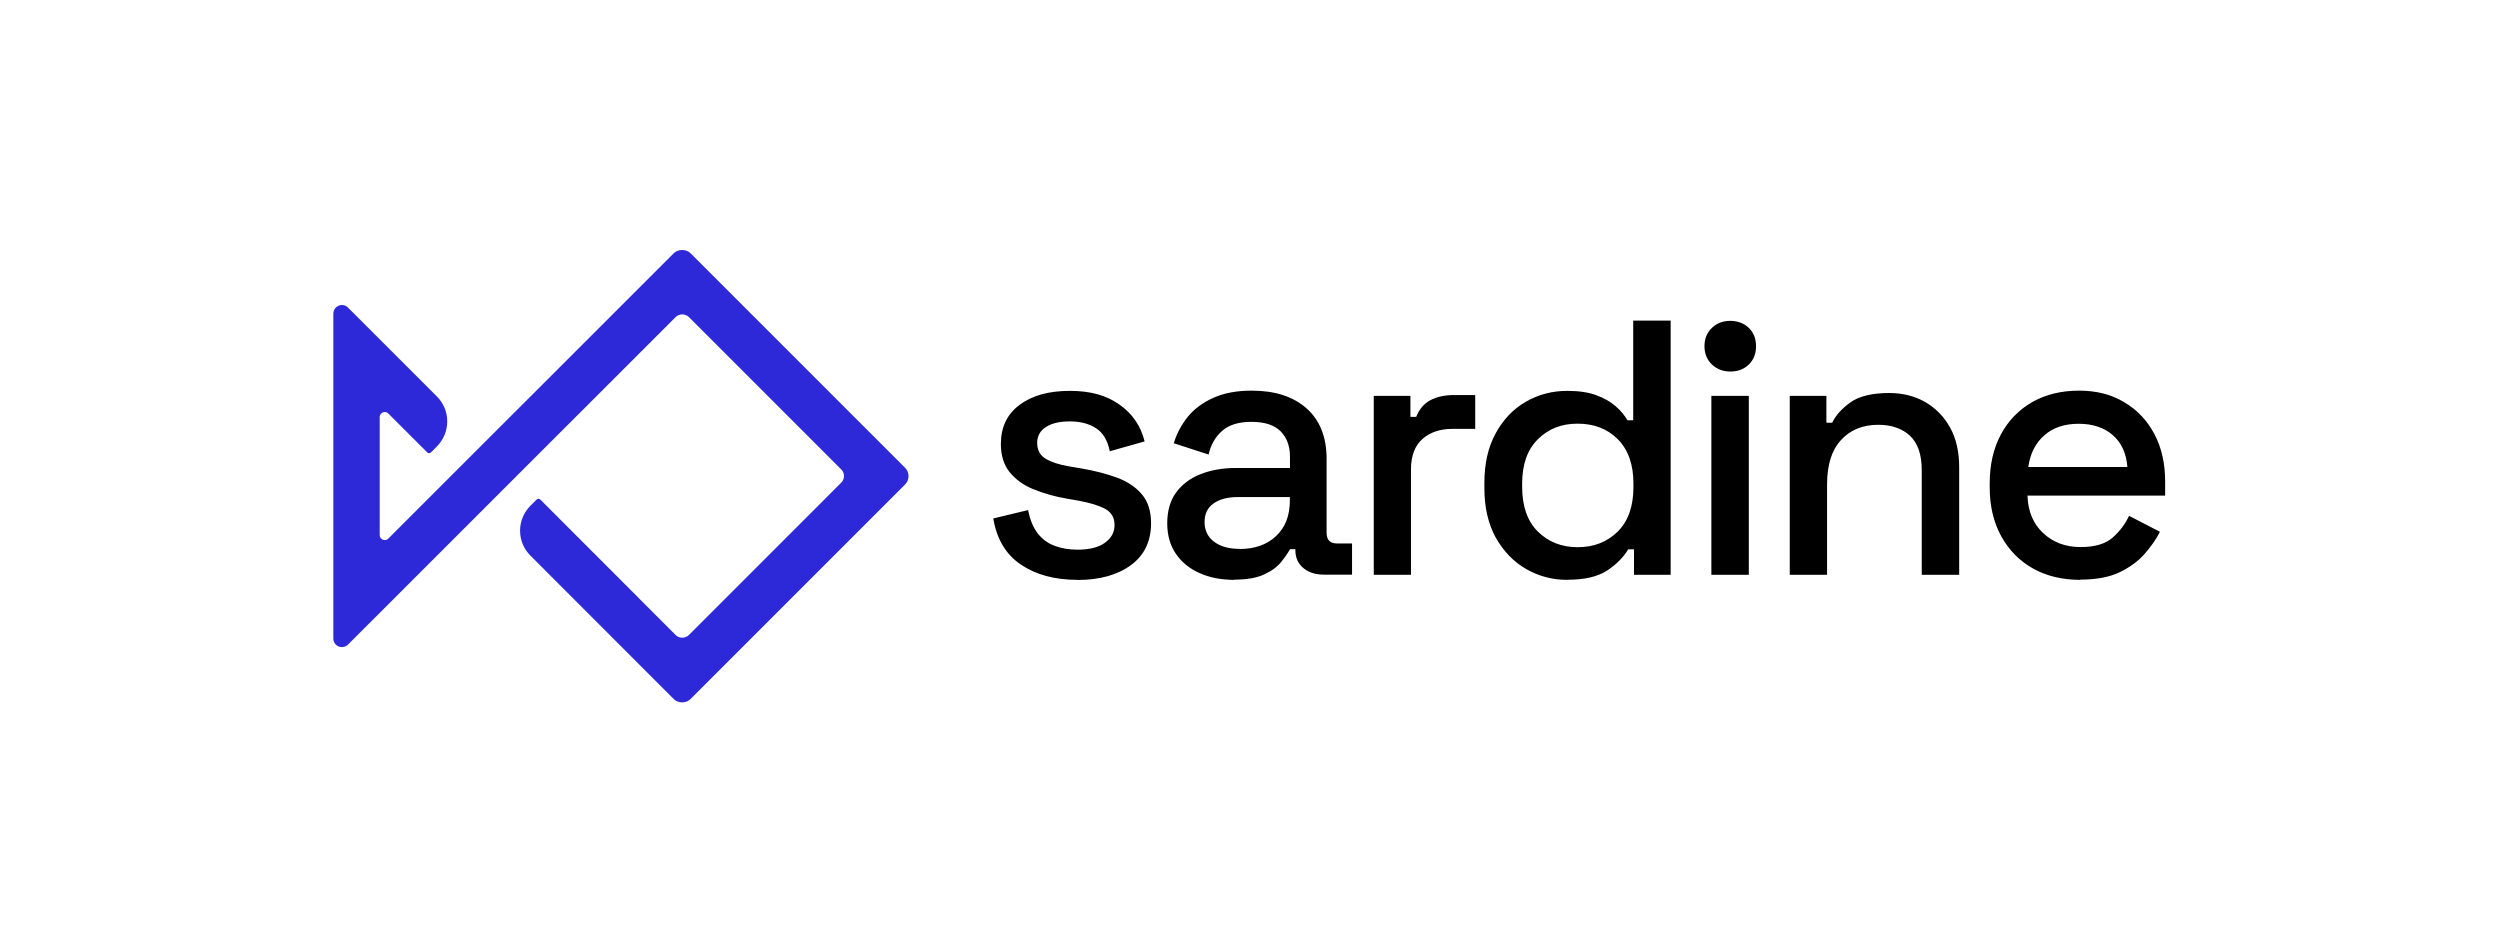
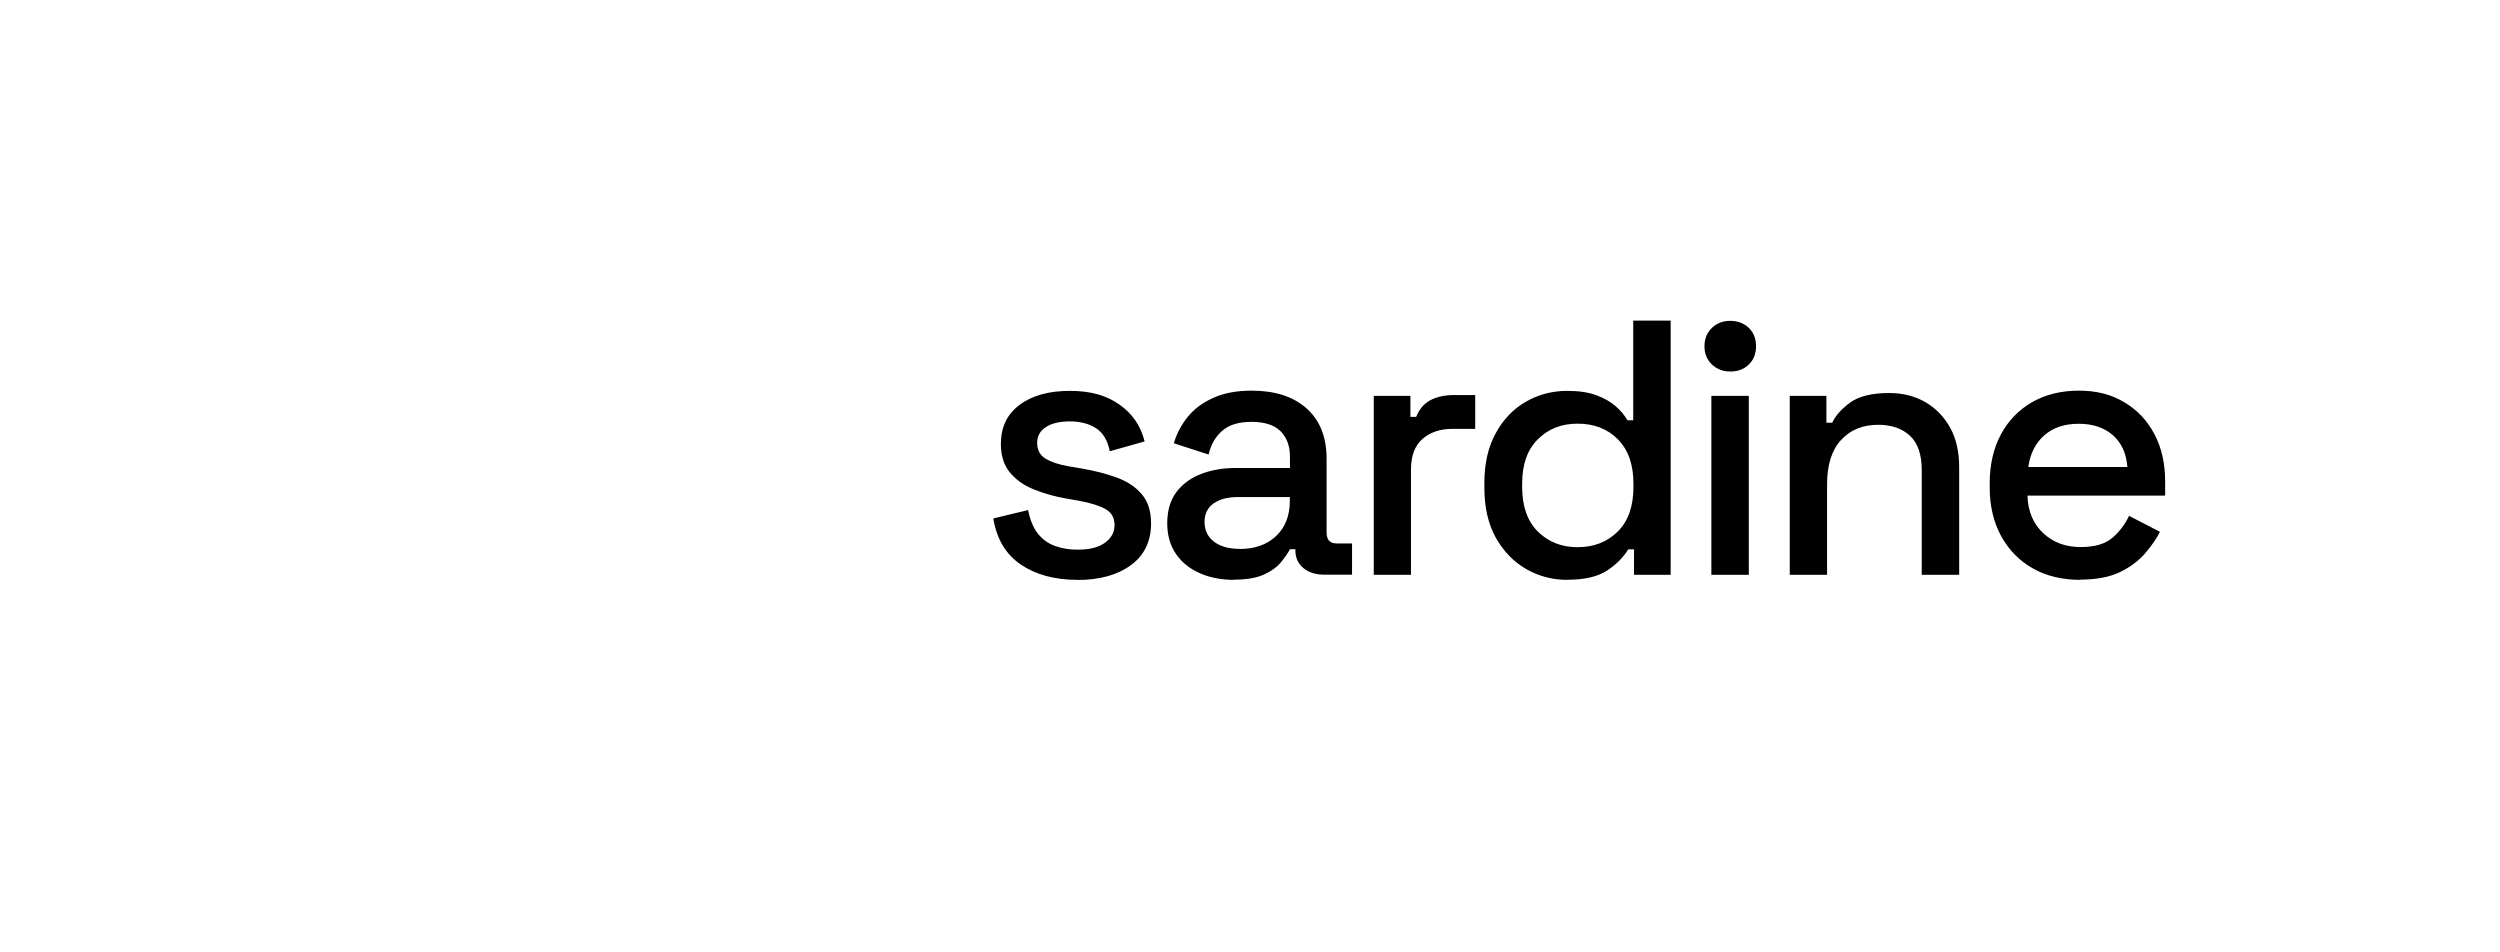
<svg xmlns="http://www.w3.org/2000/svg" width="210" height="80" viewBox="0 0 210 80" fill="none">
  <path d="M90.514 48.708C88.604 48.708 87.018 48.281 85.754 47.426C84.491 46.571 83.721 45.279 83.436 43.55L86.362 42.846C86.524 43.682 86.799 44.338 87.189 44.832C87.578 45.317 88.063 45.668 88.642 45.868C89.222 46.077 89.849 46.172 90.514 46.172C91.512 46.172 92.281 45.982 92.813 45.592C93.355 45.203 93.621 44.709 93.621 44.101C93.621 43.492 93.364 43.046 92.861 42.761C92.348 42.476 91.597 42.239 90.6 42.058L89.564 41.877C88.614 41.715 87.683 41.451 86.79 41.089C85.954 40.747 85.298 40.262 84.804 39.654C84.32 39.046 84.073 38.258 84.073 37.308C84.073 35.883 84.595 34.781 85.659 34.001C86.714 33.213 88.12 32.833 89.868 32.833C91.616 32.833 92.946 33.213 94.029 33.982C95.122 34.742 95.825 35.778 96.148 37.08L93.222 37.906C93.041 36.994 92.652 36.348 92.063 35.968C91.474 35.588 90.742 35.398 89.868 35.398C88.994 35.398 88.338 35.559 87.854 35.873C87.369 36.187 87.122 36.633 87.122 37.194C87.122 37.802 87.36 38.248 87.835 38.533C88.31 38.818 88.956 39.027 89.773 39.17L90.837 39.35C91.911 39.531 92.899 39.787 93.792 40.11C94.685 40.433 95.388 40.899 95.91 41.516C96.433 42.124 96.689 42.941 96.689 43.958C96.689 45.459 96.129 46.637 95.008 47.464C93.887 48.29 92.386 48.718 90.495 48.718H90.514V48.708ZM103.682 48.708C102.608 48.708 101.639 48.528 100.803 48.157C99.958 47.787 99.283 47.255 98.789 46.542C98.295 45.83 98.048 44.965 98.048 43.949C98.048 42.932 98.295 42.048 98.789 41.374C99.283 40.699 99.967 40.177 100.832 39.835C101.696 39.493 102.675 39.312 103.777 39.312H108.356V38.334C108.356 37.46 108.09 36.757 107.568 36.225C107.045 35.702 106.228 35.436 105.126 35.436C104.024 35.436 103.226 35.693 102.656 36.196C102.086 36.7 101.706 37.365 101.525 38.182L98.599 37.232C98.846 36.415 99.236 35.683 99.768 35.018C100.309 34.353 101.022 33.821 101.915 33.422C102.808 33.013 103.891 32.814 105.145 32.814C107.093 32.814 108.632 33.308 109.753 34.306C110.874 35.303 111.434 36.719 111.434 38.543V44.737C111.434 45.345 111.719 45.649 112.289 45.649H113.572V48.271H111.225C110.513 48.271 109.933 48.091 109.487 47.72C109.04 47.35 108.812 46.856 108.812 46.229V46.134H108.356C108.195 46.438 107.948 46.799 107.625 47.198C107.302 47.606 106.827 47.958 106.19 48.252C105.553 48.547 104.727 48.689 103.691 48.689L103.682 48.708ZM104.138 46.115C105.401 46.115 106.418 45.754 107.188 45.032C107.957 44.31 108.347 43.322 108.347 42.058V41.754H103.957C103.121 41.754 102.456 41.934 101.943 42.286C101.43 42.647 101.183 43.169 101.183 43.854C101.183 44.538 101.449 45.098 101.972 45.497C102.504 45.906 103.226 46.105 104.138 46.105V46.115ZM115.396 48.281V33.251H118.474V35.018H118.959C119.206 34.391 119.595 33.925 120.127 33.631C120.669 33.336 121.334 33.184 122.122 33.184H123.918V36.025H121.999C120.982 36.025 120.146 36.301 119.5 36.861C118.854 37.422 118.522 38.277 118.522 39.436V48.281H115.377H115.396ZM131.642 48.708C130.397 48.708 129.257 48.404 128.193 47.796C127.139 47.188 126.293 46.305 125.647 45.165C125.011 44.015 124.688 42.628 124.688 41.003V40.547C124.688 38.942 125.001 37.555 125.638 36.396C126.274 35.236 127.11 34.353 128.174 33.745C129.229 33.137 130.388 32.833 131.652 32.833C132.63 32.833 133.447 32.956 134.103 33.203C134.768 33.45 135.3 33.754 135.727 34.134C136.155 34.505 136.478 34.904 136.706 35.303H137.19V26.933H140.335V48.281H137.257V46.143H136.772C136.383 46.789 135.803 47.388 135.024 47.91C134.236 48.433 133.124 48.699 131.661 48.699L131.642 48.708ZM132.526 45.963C133.884 45.963 135.005 45.526 135.889 44.652C136.772 43.778 137.209 42.523 137.209 40.899V40.623C137.209 39.018 136.772 37.783 135.898 36.899C135.024 36.016 133.894 35.588 132.516 35.588C131.139 35.588 130.065 36.025 129.181 36.899C128.298 37.773 127.861 39.008 127.861 40.623V40.899C127.861 42.523 128.298 43.778 129.181 44.652C130.065 45.526 131.177 45.963 132.516 45.963H132.526ZM145.342 31.208C144.734 31.208 144.221 31.009 143.803 30.619C143.385 30.22 143.176 29.707 143.176 29.08C143.176 28.453 143.385 27.94 143.803 27.541C144.221 27.142 144.734 26.952 145.342 26.952C145.95 26.952 146.492 27.151 146.9 27.541C147.309 27.94 147.508 28.453 147.508 29.08C147.508 29.707 147.309 30.23 146.9 30.619C146.492 31.018 145.978 31.208 145.342 31.208ZM143.755 48.281V33.251H146.9V48.281H143.755ZM150.339 48.281V33.251H153.417V35.512H153.902C154.187 34.904 154.7 34.334 155.432 33.802C156.163 33.279 157.256 33.013 158.69 33.013C159.83 33.013 160.837 33.27 161.721 33.773C162.605 34.286 163.298 34.999 163.811 35.921C164.324 36.842 164.571 37.963 164.571 39.255V48.281H161.426V39.493C161.426 38.191 161.103 37.232 160.448 36.614C159.792 35.997 158.899 35.683 157.769 35.683C156.467 35.683 155.422 36.111 154.643 36.966C153.854 37.821 153.474 39.065 153.474 40.69V48.281H150.33H150.339ZM174.765 48.708C173.245 48.708 171.906 48.395 170.766 47.749C169.625 47.112 168.742 46.2 168.096 45.032C167.459 43.863 167.136 42.505 167.136 40.965V40.595C167.136 39.027 167.45 37.659 168.077 36.491C168.678 35.353 169.591 34.411 170.709 33.773C171.839 33.137 173.141 32.814 174.623 32.814C176.105 32.814 177.33 33.127 178.413 33.773C179.506 34.41 180.352 35.303 180.96 36.443C181.568 37.583 181.872 38.913 181.872 40.443V41.63H170.309C170.347 42.951 170.794 44.006 171.63 44.785C172.476 45.573 173.521 45.953 174.784 45.953C175.962 45.953 176.855 45.687 177.454 45.165C178.052 44.642 178.518 44.025 178.841 43.331L181.435 44.671C181.15 45.241 180.741 45.839 180.2 46.466C179.658 47.103 178.955 47.625 178.081 48.053C177.207 48.48 176.086 48.689 174.727 48.689L174.765 48.708ZM170.376 39.227H178.699C178.613 38.087 178.214 37.203 177.482 36.557C176.751 35.921 175.801 35.597 174.613 35.597C173.426 35.597 172.476 35.911 171.735 36.557C170.994 37.194 170.538 38.087 170.376 39.227Z" fill="black" />
-   <path d="M76.026 40.7L58.003 58.722C57.633 59.093 56.967 59.093 56.597 58.722L44.55 46.666C43.99 46.105 43.686 45.364 43.686 44.576C43.686 43.787 43.999 43.046 44.55 42.486L45.073 41.963C45.073 41.963 45.168 41.897 45.225 41.897C45.282 41.897 45.329 41.916 45.377 41.954L56.758 53.345C57.053 53.639 57.566 53.639 57.861 53.345L70.667 40.538C70.74 40.466 70.797 40.38 70.836 40.285C70.875 40.191 70.896 40.089 70.896 39.987C70.896 39.885 70.875 39.783 70.836 39.689C70.797 39.594 70.74 39.508 70.667 39.436L57.861 26.629C57.712 26.487 57.515 26.408 57.309 26.408C57.104 26.408 56.907 26.487 56.758 26.629L29.235 54.143C29.026 54.352 28.722 54.409 28.447 54.304C28.313 54.25 28.198 54.157 28.119 54.036C28.039 53.916 27.998 53.774 28 53.63V26.354C28 26.05 28.171 25.793 28.447 25.679C28.722 25.565 29.026 25.622 29.235 25.841L36.703 33.308C37.263 33.869 37.567 34.61 37.567 35.398C37.567 36.187 37.254 36.937 36.703 37.498L36.19 38.011C36.149 38.047 36.097 38.068 36.042 38.068C35.988 38.068 35.935 38.047 35.895 38.011L32.617 34.733C32.559 34.675 32.484 34.635 32.404 34.618C32.322 34.601 32.238 34.608 32.161 34.638C32.038 34.695 31.895 34.819 31.895 35.028V44.946C31.895 45.155 32.028 45.279 32.161 45.336C32.285 45.383 32.475 45.393 32.617 45.241L56.597 21.271C56.958 20.91 57.651 20.91 58.003 21.271L76.026 39.293C76.415 39.673 76.415 40.31 76.026 40.7Z" fill="#2D29D8" />
</svg>